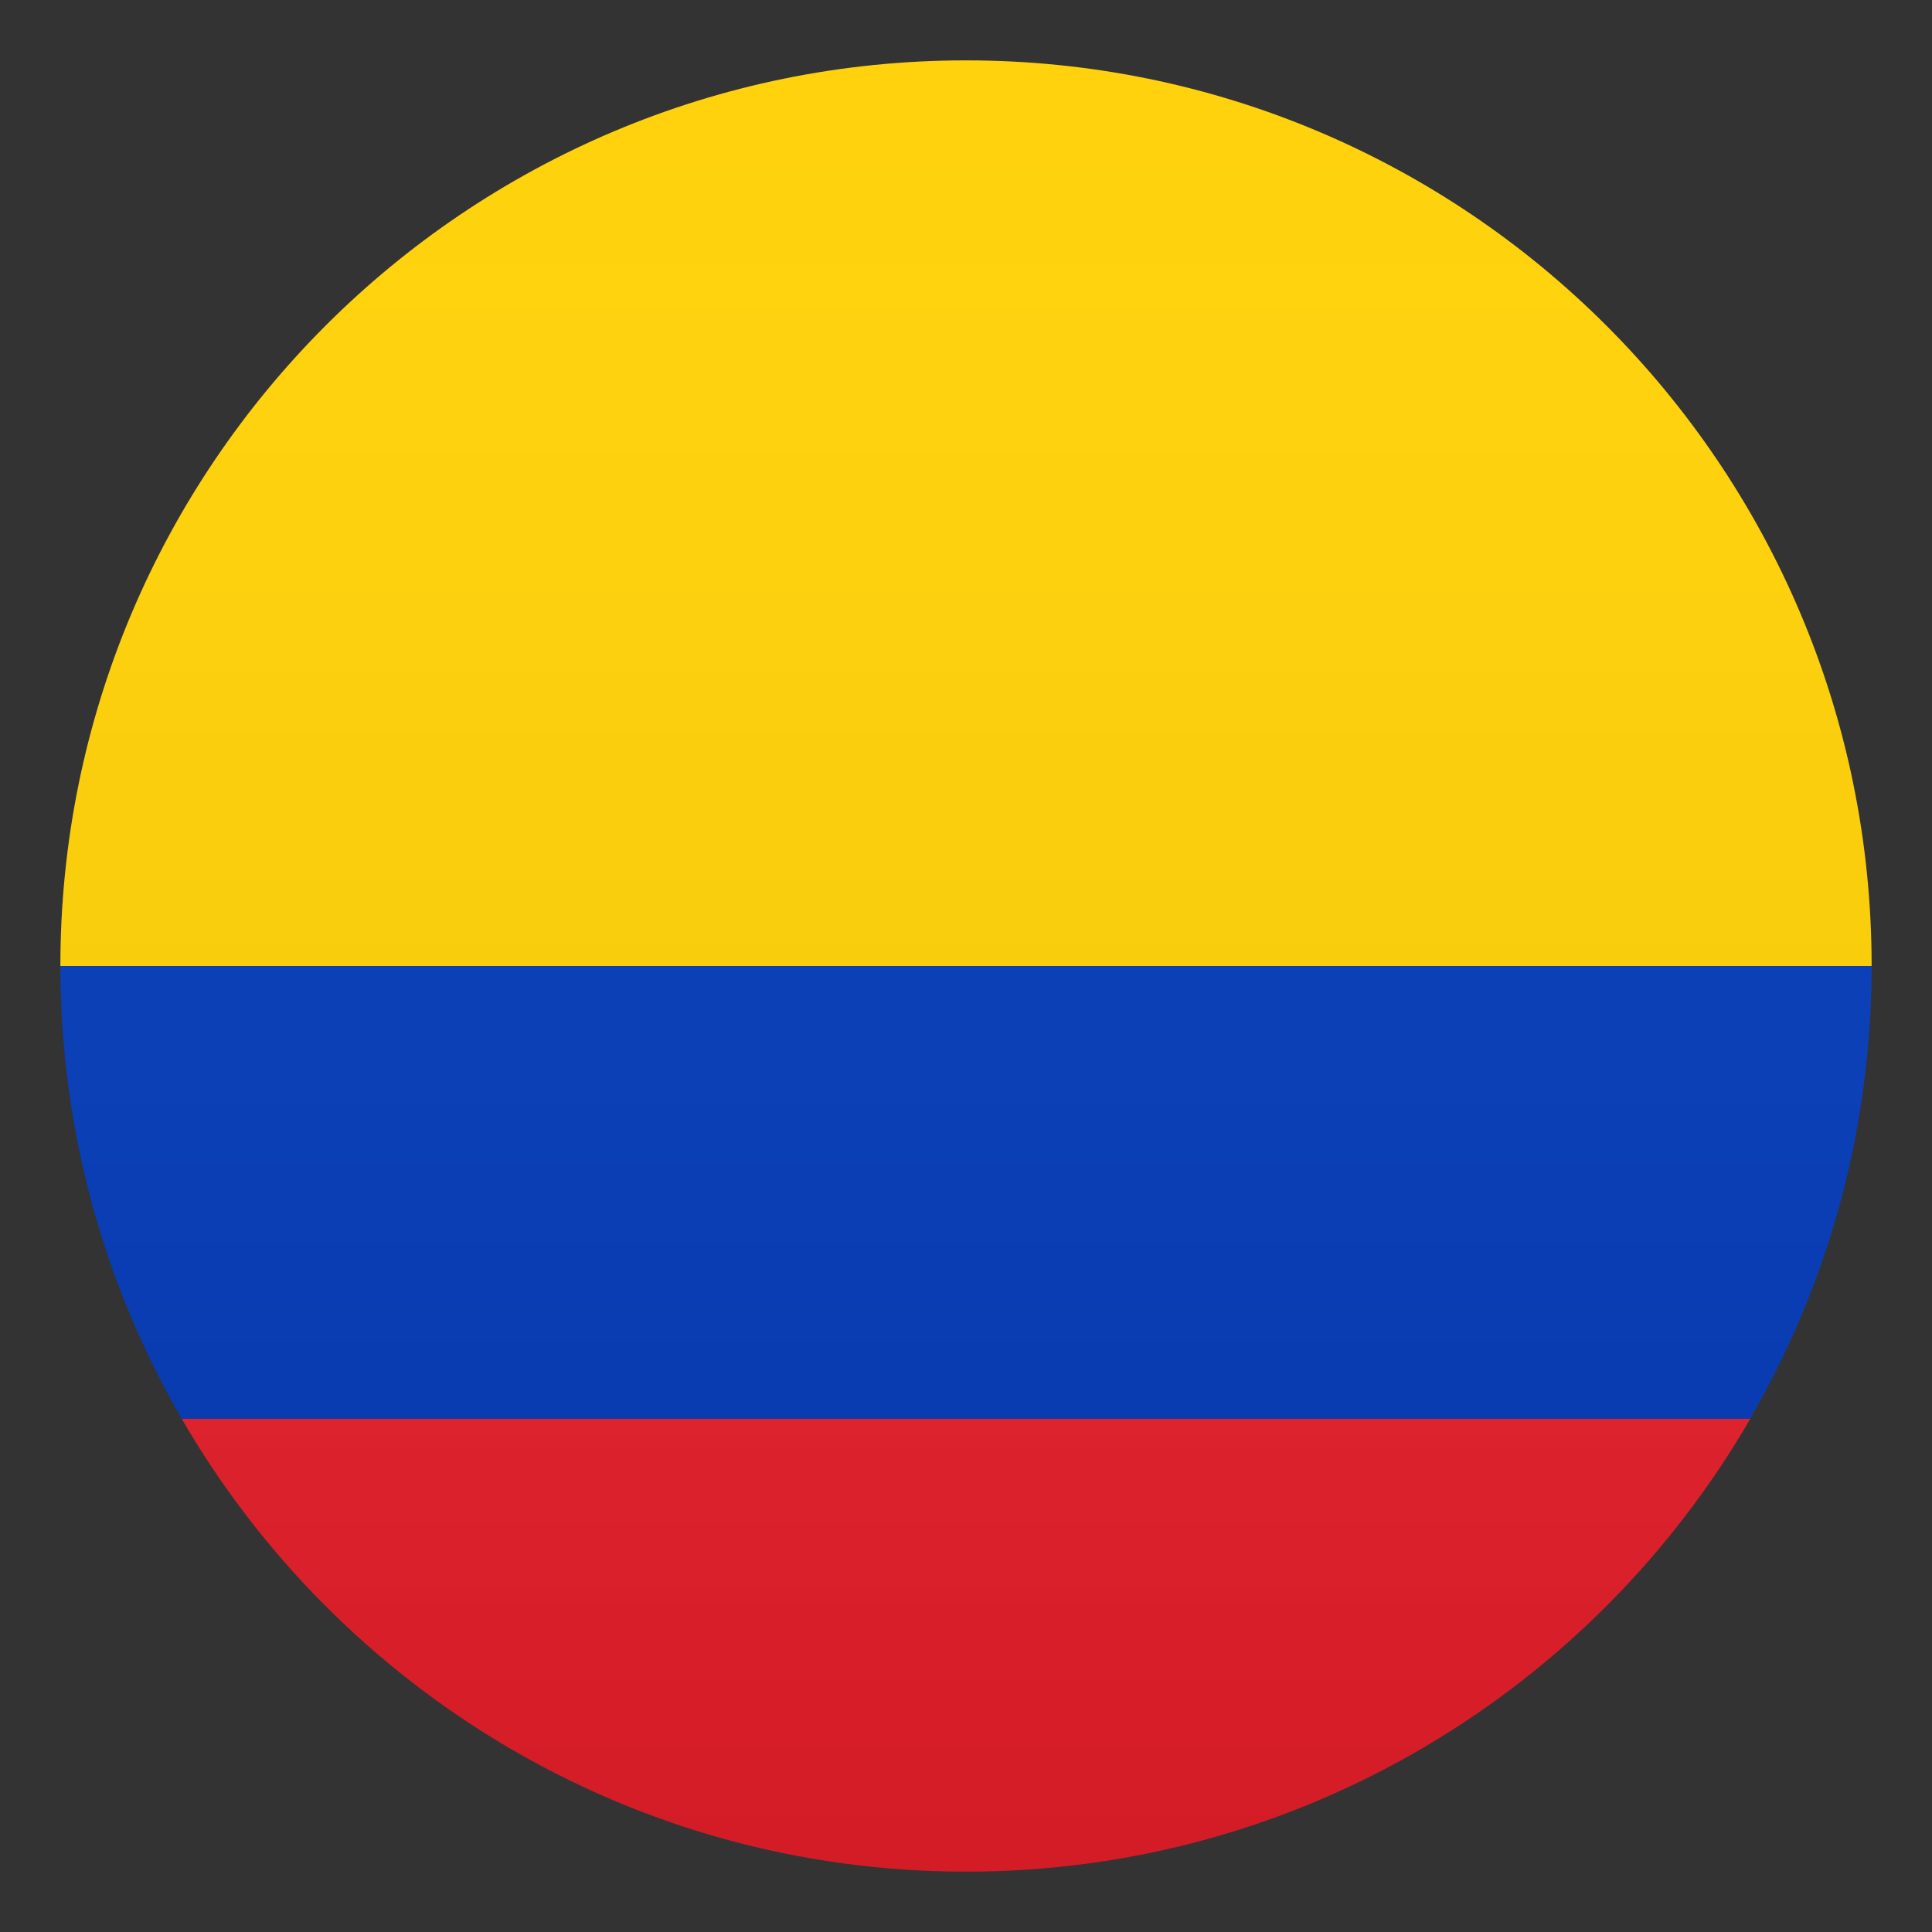
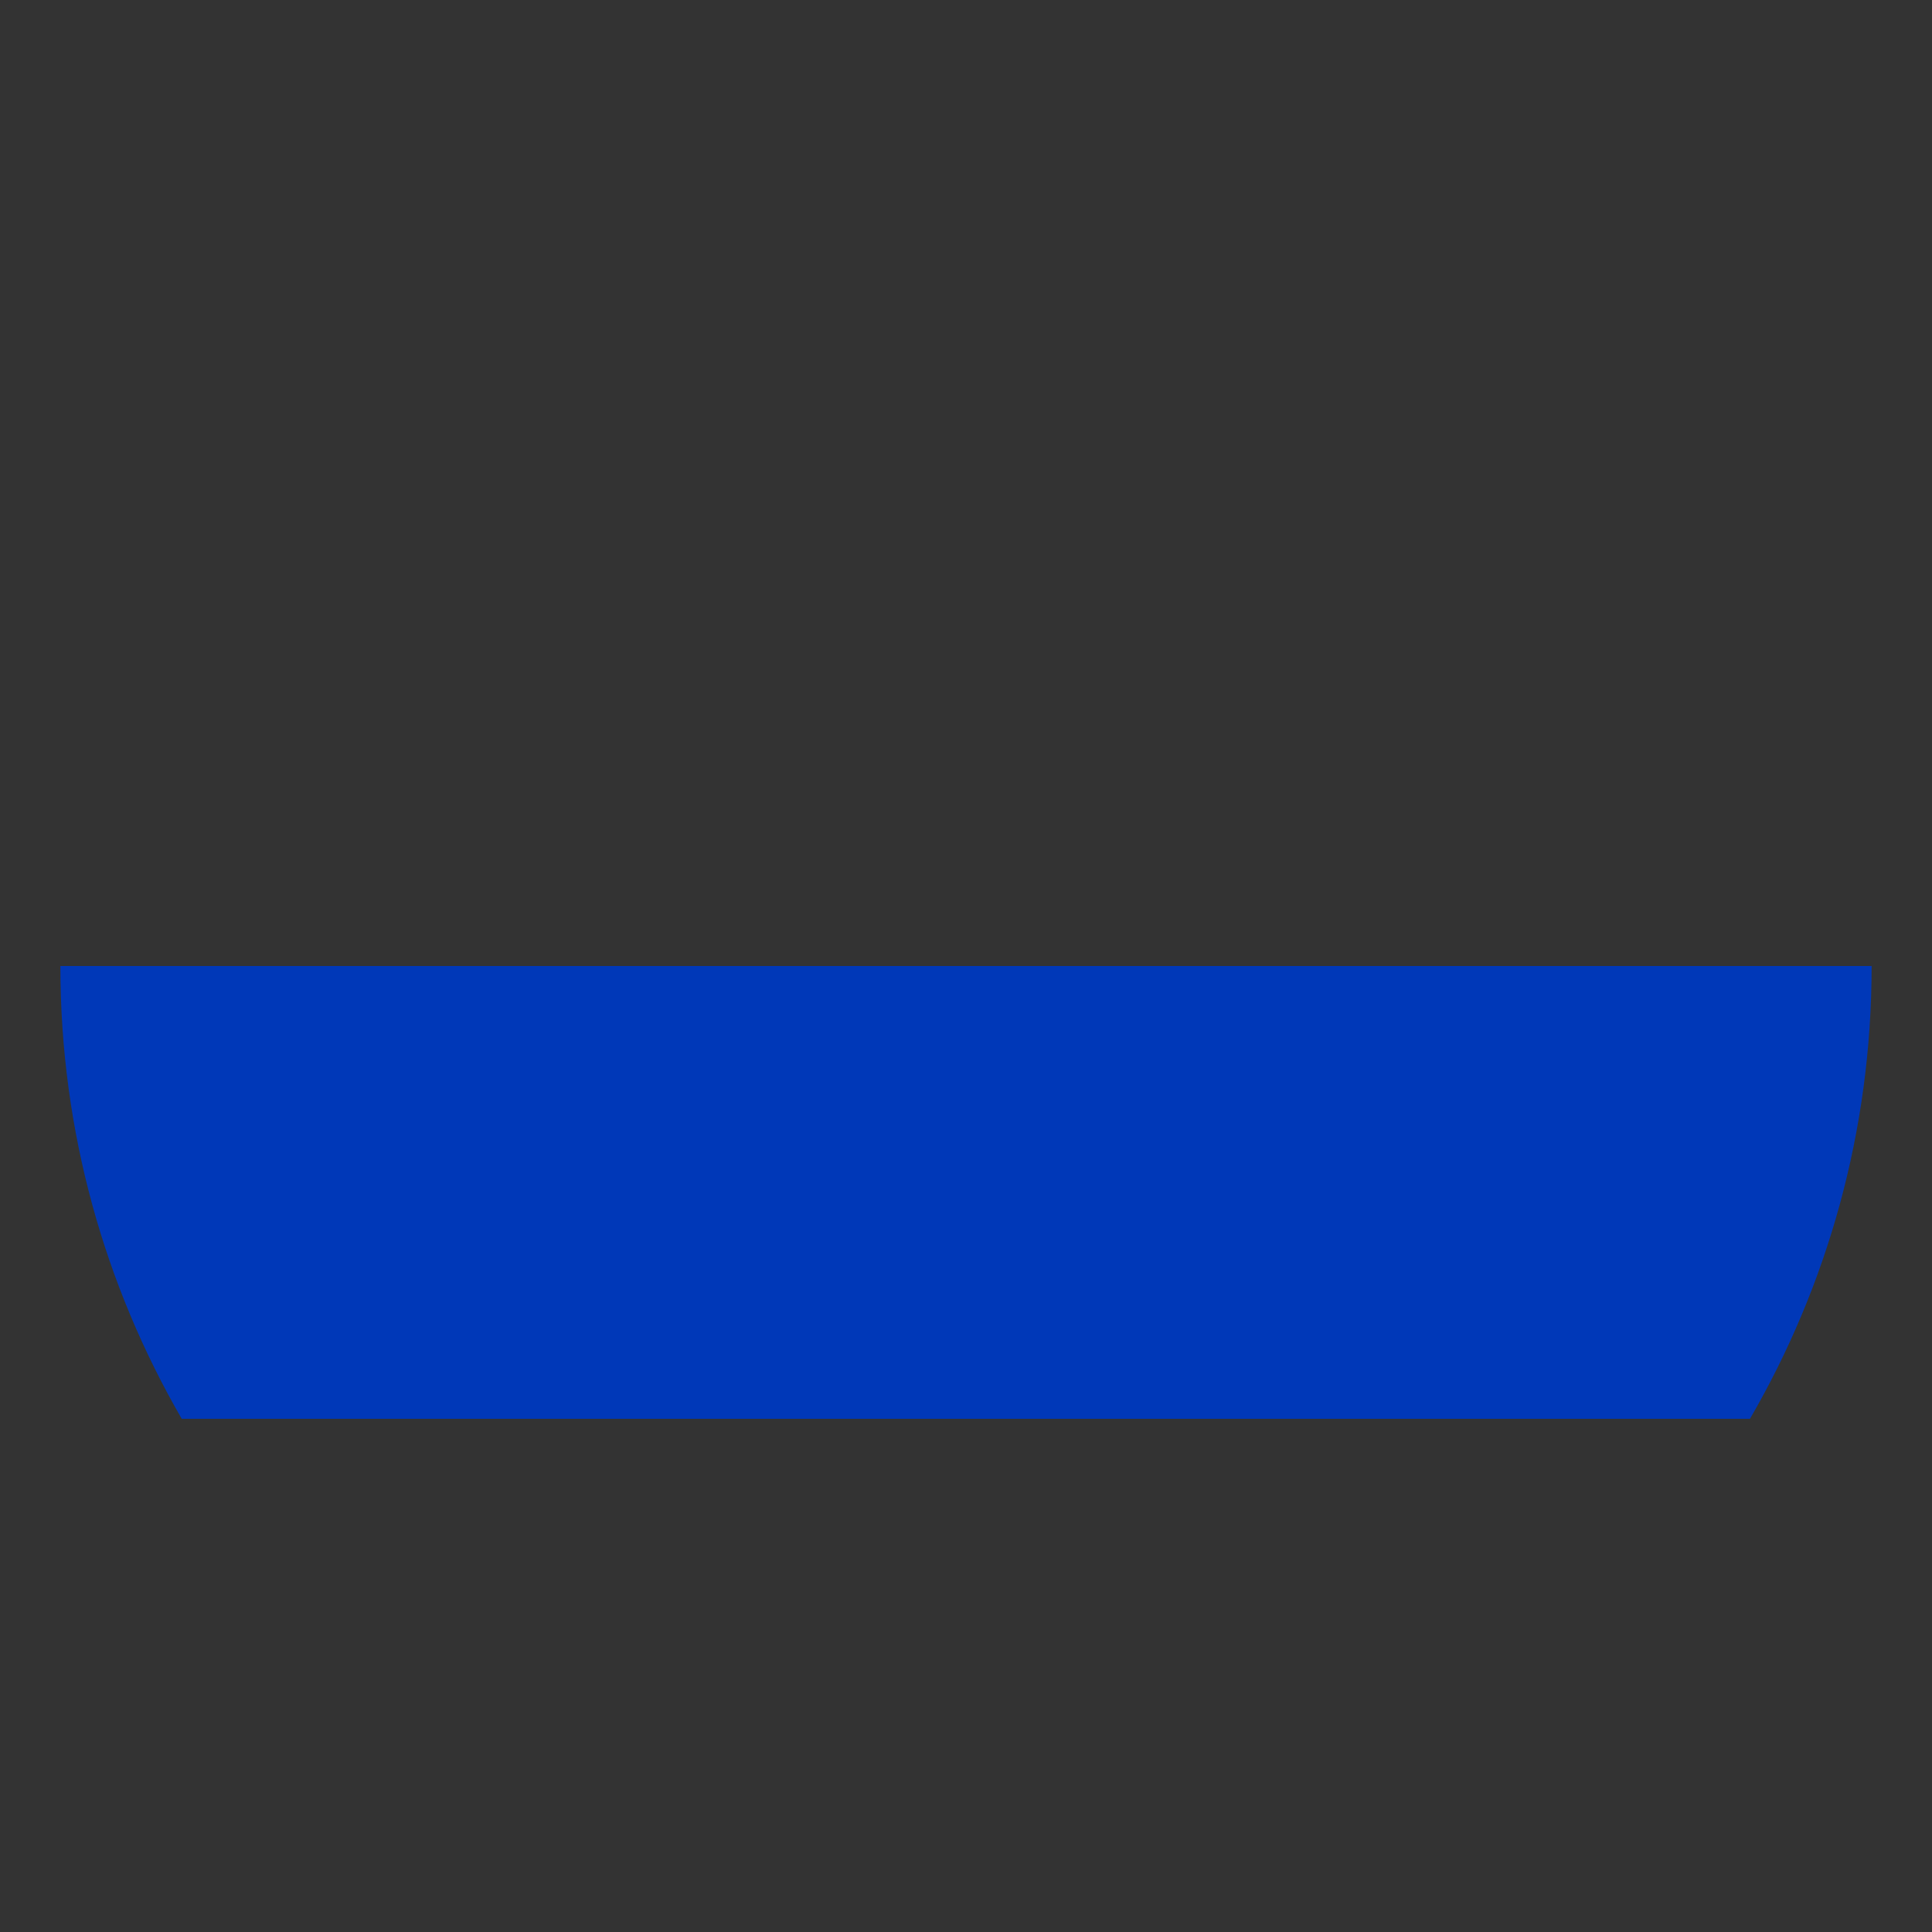
<svg xmlns="http://www.w3.org/2000/svg" xml:space="preserve" style="enable-background:new 0 0 64 64" viewBox="0 0 64 64">
  <rect x="0" y="0" width="64" height="64" fill="#333333" stroke="none" />
  <path d="M62 32H2c0 5.47 1.47 10.59 4.02 15h51.95C60.53 42.59 62 37.47 62 32z" style="fill:#0038b8" />
-   <path d="M32 2C15.43 2 2 15.43 2 32h60C62 15.43 48.57 2 32 2z" style="fill:#ffd000" />
-   <path d="M32 62c11.1 0 20.79-6.04 25.98-15H6.02C11.21 55.96 20.9 62 32 62z" style="fill:#e81c27" />
  <linearGradient id="a" x1="32" x2="32" y1="62" y2="2" gradientUnits="userSpaceOnUse">
    <stop offset="0" style="stop-color:#1a1a1a" />
    <stop offset=".102" style="stop-color:#393939;stop-opacity:.949" />
    <stop offset=".347" style="stop-color:#7f7f7f;stop-opacity:.826" />
    <stop offset=".569" style="stop-color:#b6b6b6;stop-opacity:.716" />
    <stop offset=".758" style="stop-color:#dedede;stop-opacity:.621" />
    <stop offset=".908" style="stop-color:#f6f6f6;stop-opacity:.546" />
    <stop offset="1" style="stop-color:#fff;stop-opacity:.5" />
  </linearGradient>
-   <circle cx="32" cy="32" r="30" style="opacity:.1;fill:url(#a)" />
</svg>